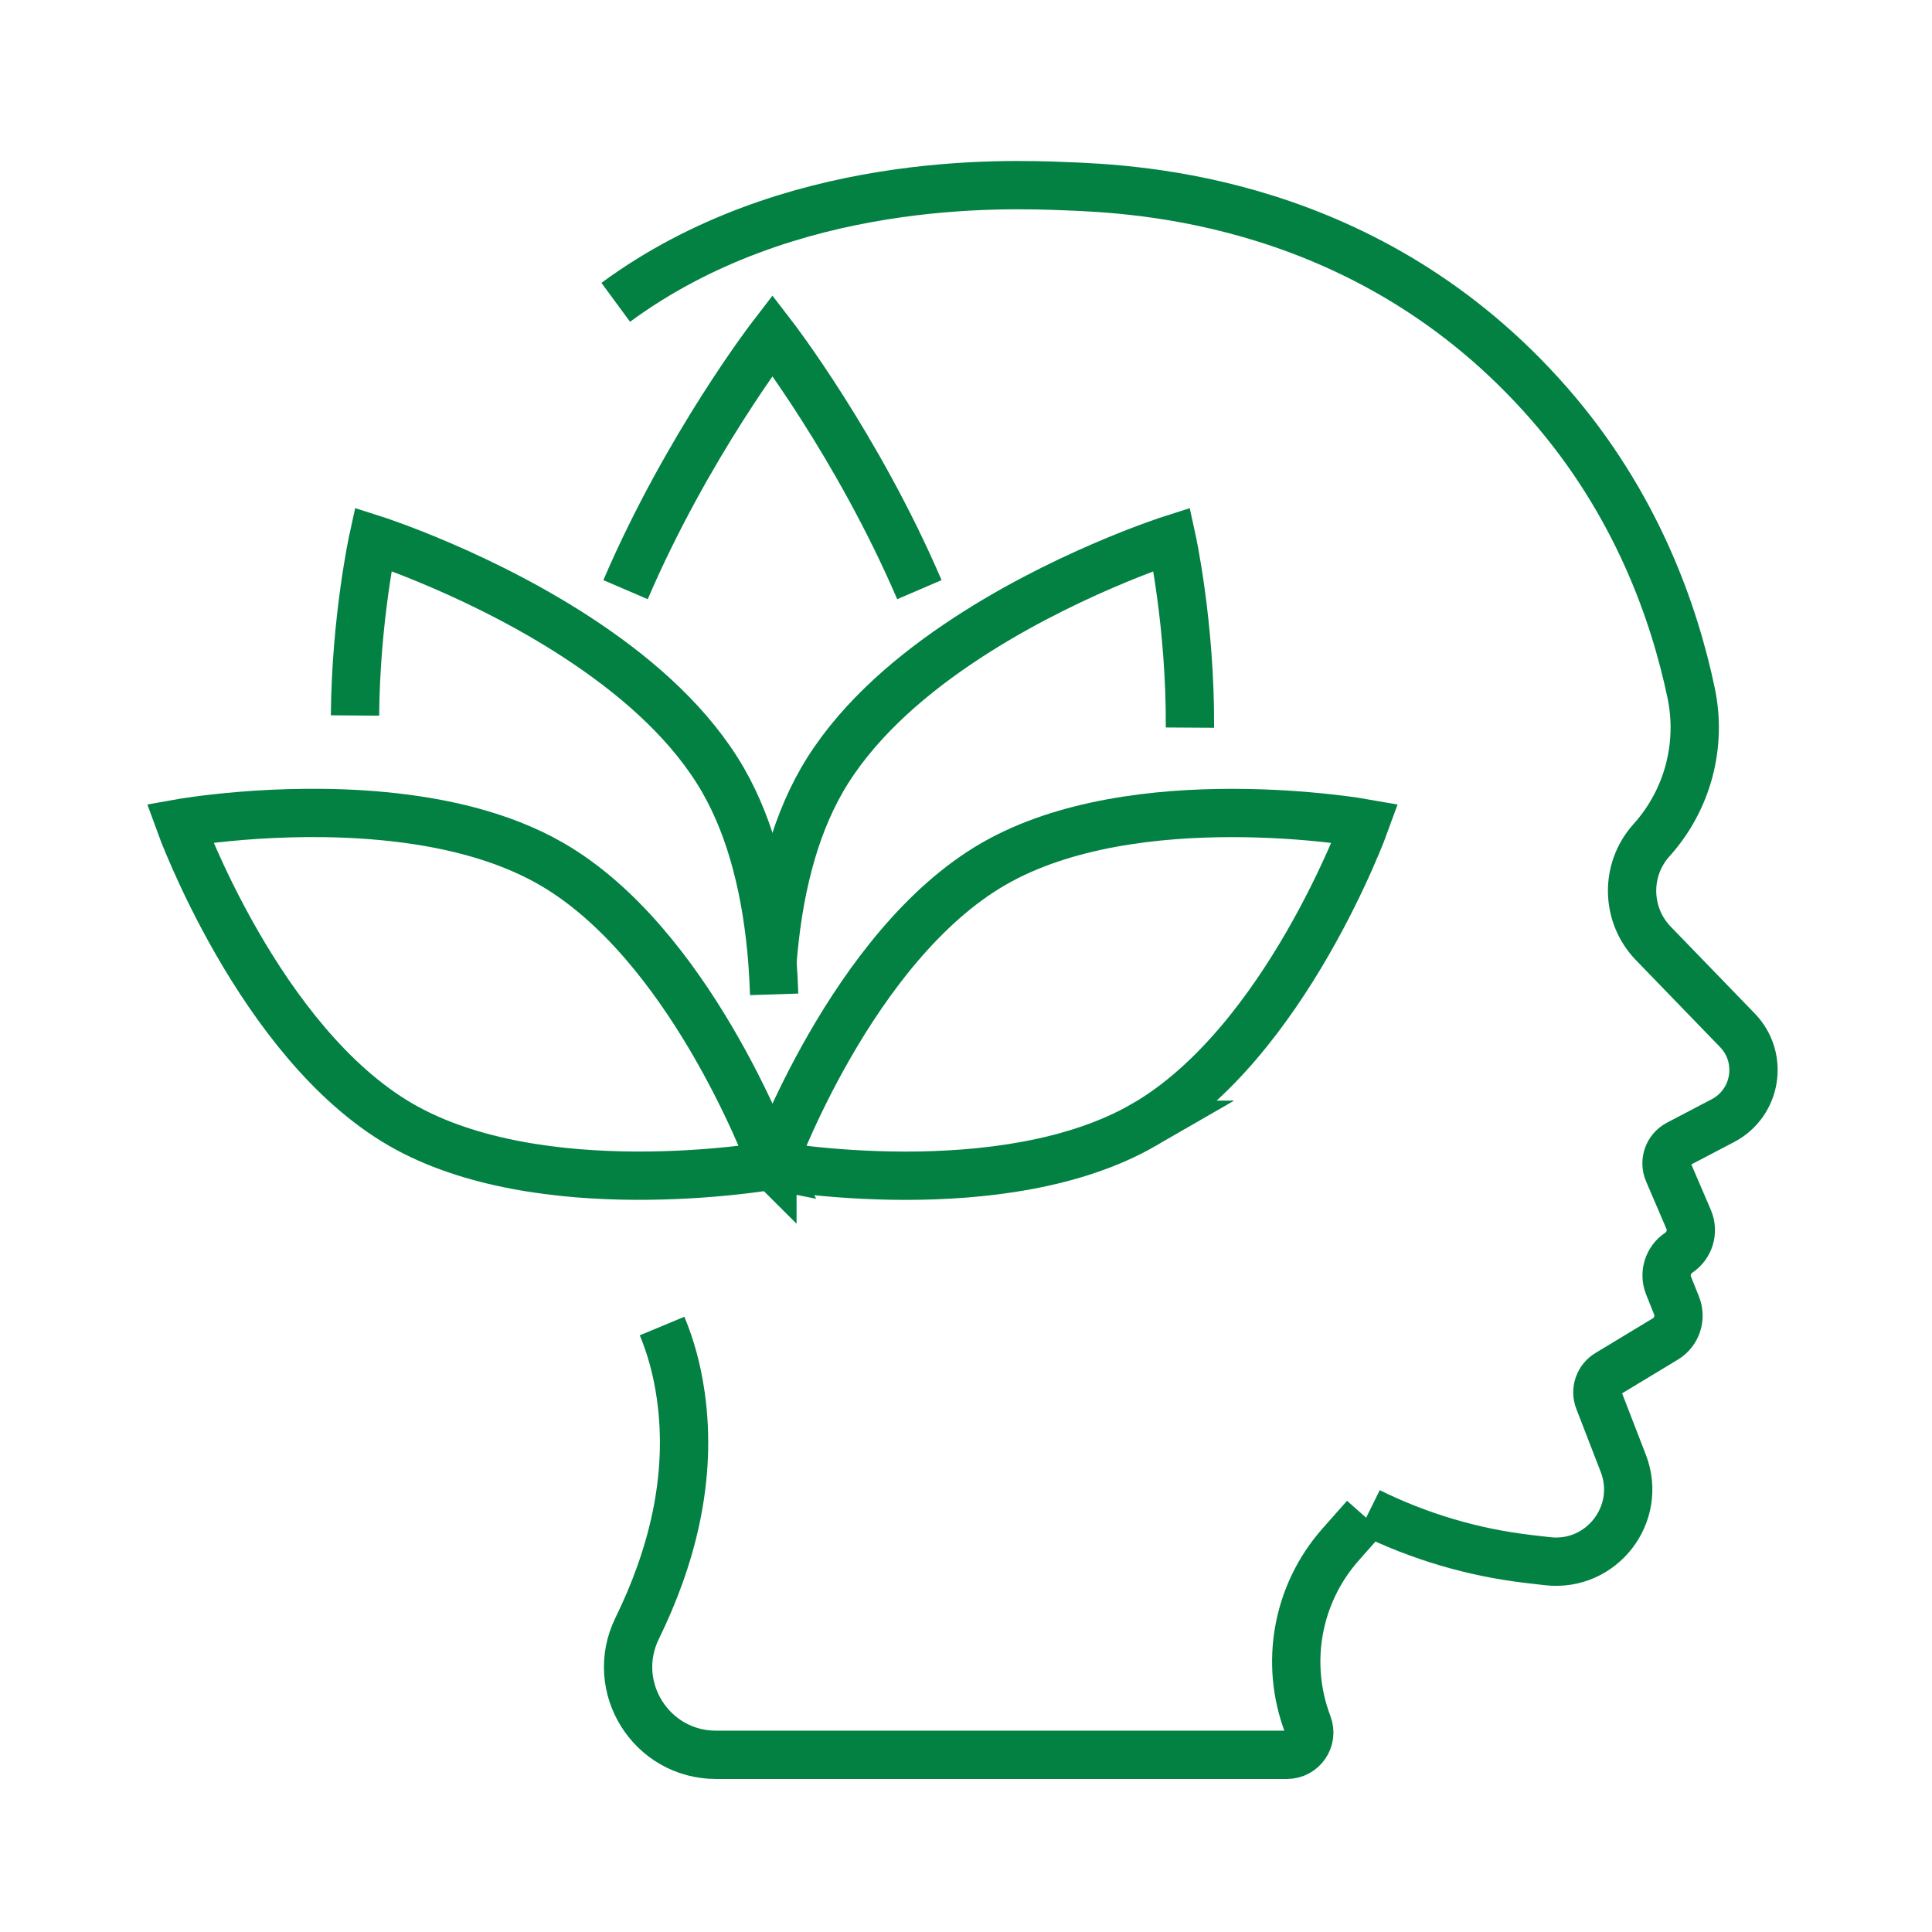
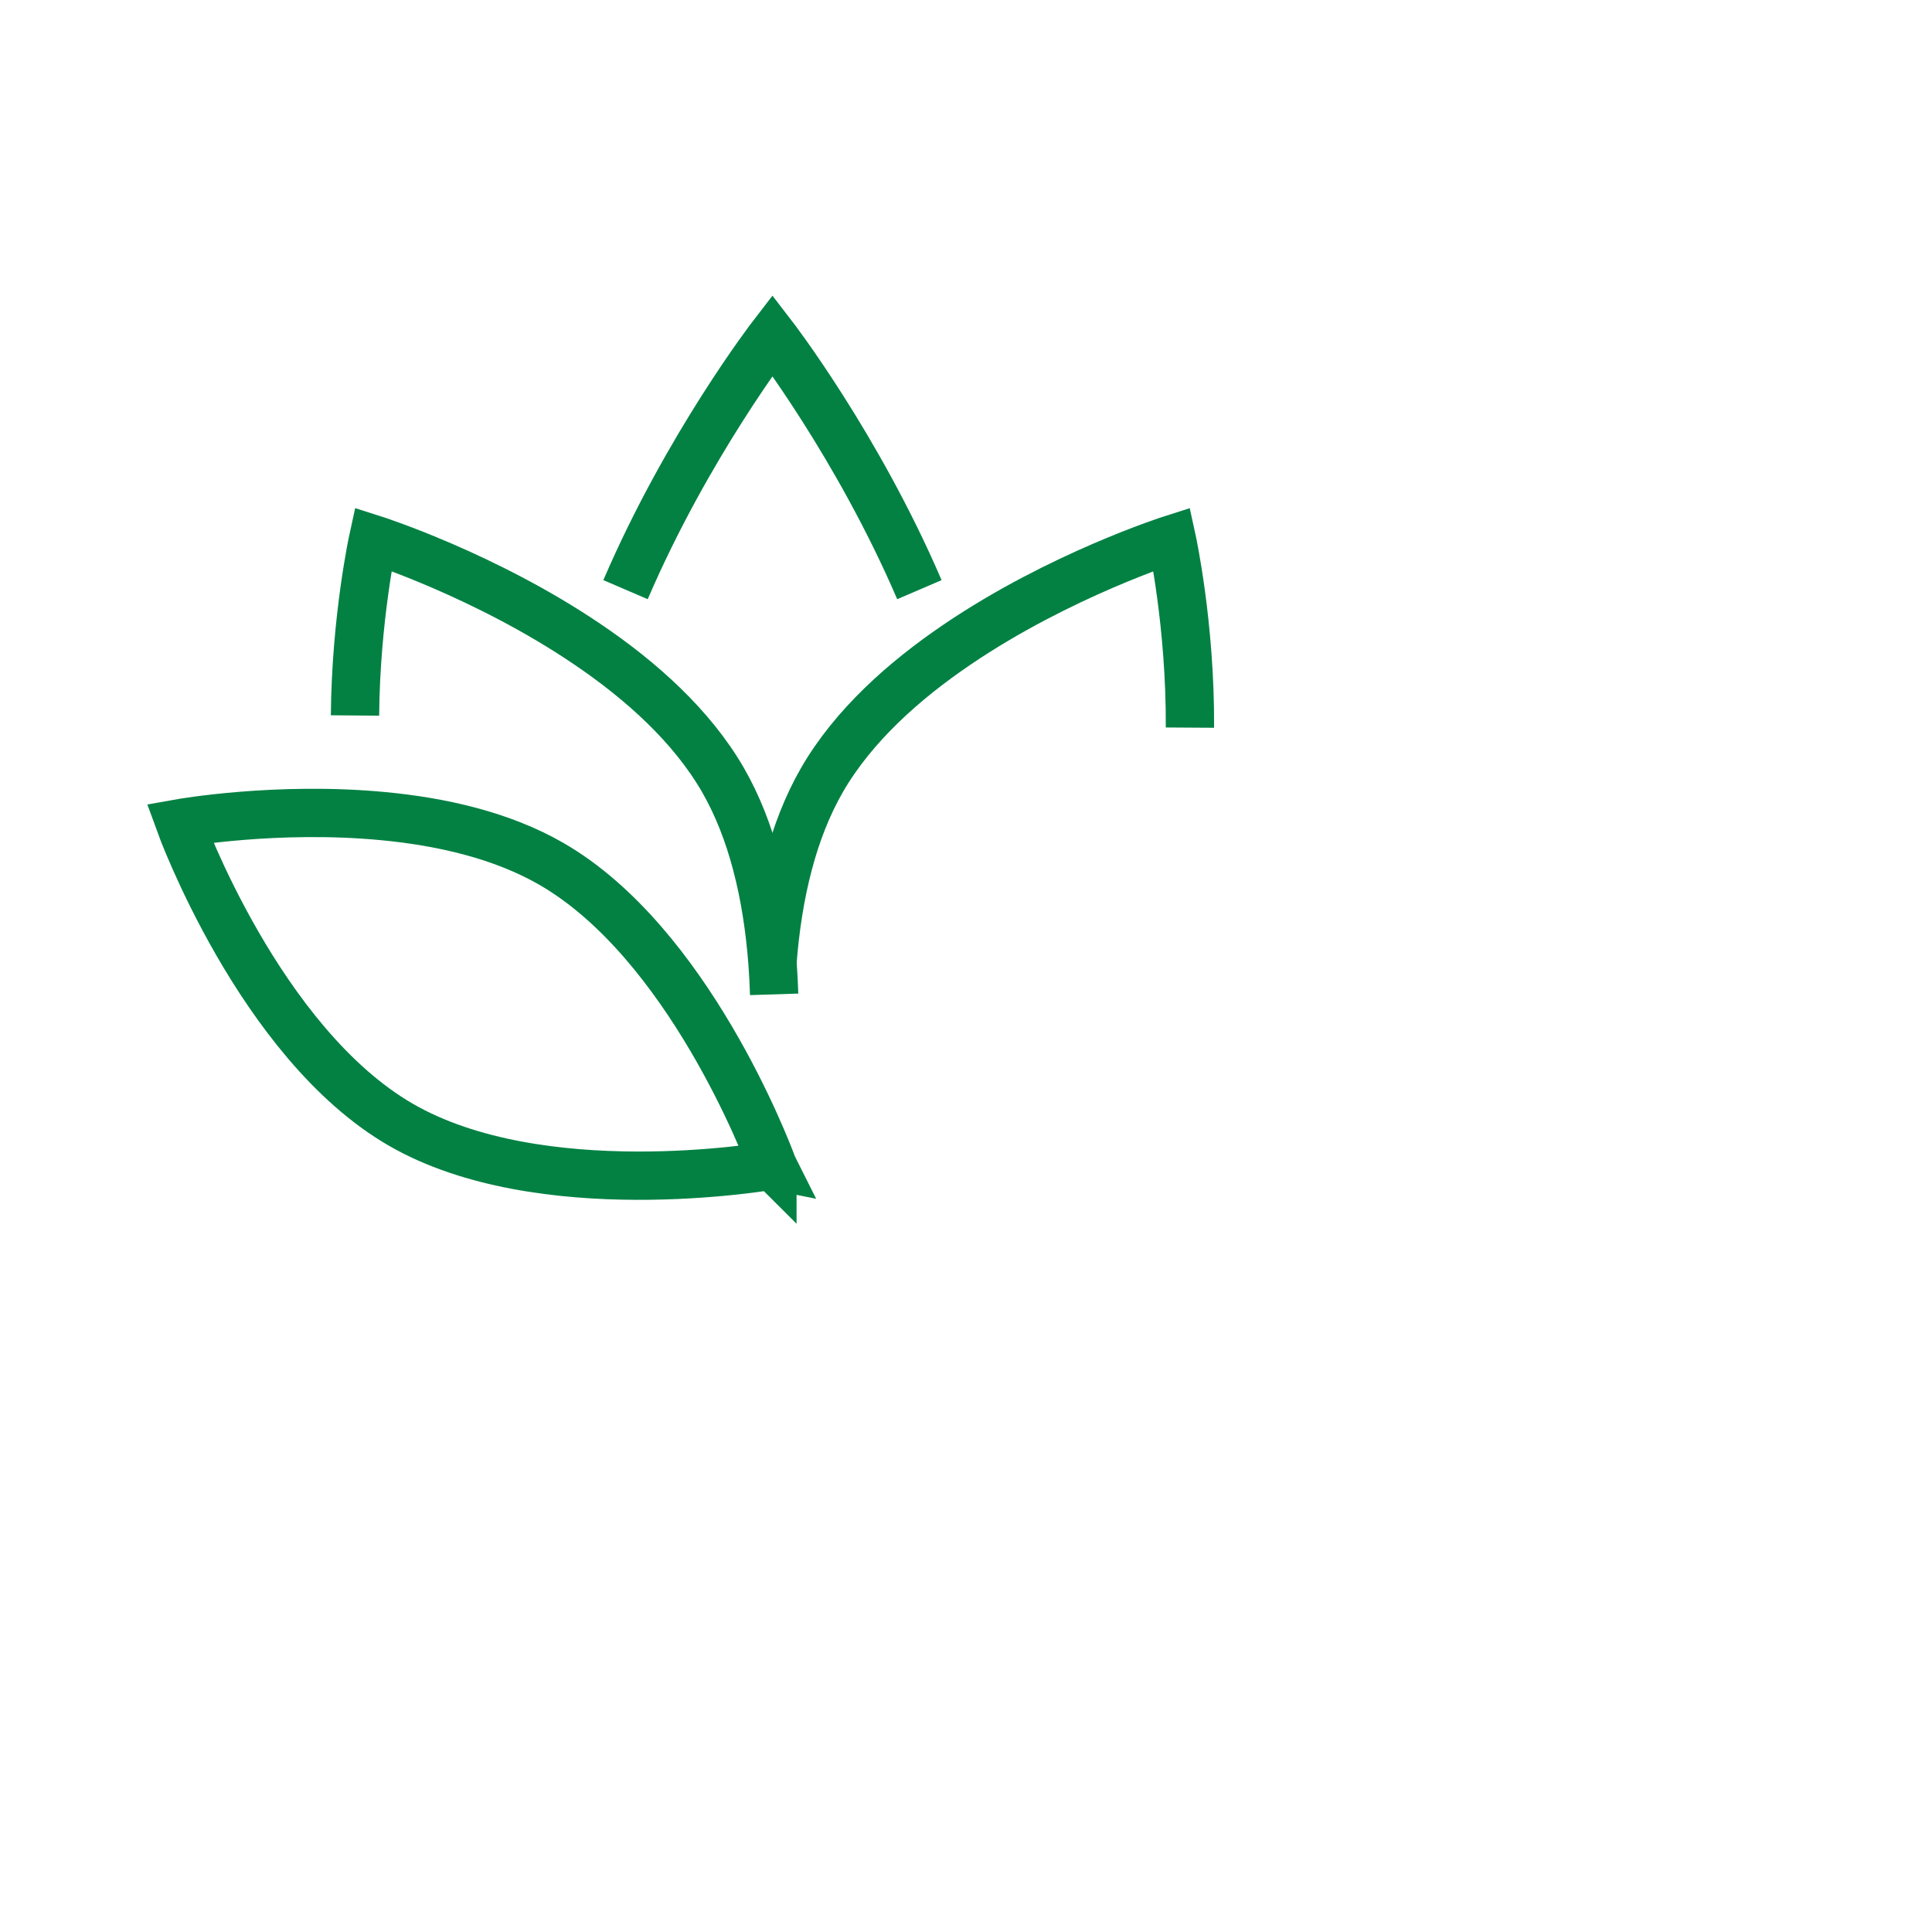
<svg xmlns="http://www.w3.org/2000/svg" id="Ebene_2" width="120" height="120" viewBox="0 0 120 120">
  <rect width="120" height="120" fill="#fff" opacity="0" />
-   <path d="m38.245,18.778c10.735-7.896,24.171-7.358,27.913-7.214,4.474.172,18.913.773,30.038,13.479,5.446,6.219,7.8,13.029,8.843,17.995.682,3.245-.213,6.62-2.417,9.098l-.062.069c-1.635,1.839-1.576,4.628.135,6.396l5.219,5.393c1.648,1.703,1.196,4.513-.904,5.612l-2.774,1.453c-.626.328-.894,1.083-.616,1.732l1.264,2.948c.321.749.062,1.62-.616,2.072h0c-.665.443-.928,1.292-.632,2.034l.498,1.246c.307.768.013,1.646-.695,2.074l-3.547,2.144c-.577.334-.825,1.038-.584,1.66l1.516,3.917c1.22,3.153-1.349,6.472-4.707,6.082l-1.173-.136c-3.46-.402-6.811-1.398-9.91-2.93" fill="none" stroke="#028143" stroke-miterlimit="10" stroke-width="3" />
-   <path d="m84.79,94.211l-1.523,1.721c-2.705,3.059-3.49,7.367-2.036,11.183h0c.346.907-.325,1.88-1.296,1.88h-35.461c-4.035,0-6.674-4.227-4.901-7.851,2.099-4.29,3.456-9.246,2.708-14.485-.232-1.624-.631-3.03-1.158-4.297" fill="none" stroke="#028143" stroke-miterlimit="10" stroke-width="3" />
  <path d="m38.853,36.625c3.85-8.962,9.126-15.803,9.126-15.803,0,0,5.277,6.842,9.126,15.803" fill="none" stroke="#028143" stroke-miterlimit="10" stroke-width="3" />
  <path d="m47.979,59.779c.157-2.056.467-4.152 1-6.154.486-1.836,1.163-3.595,2.079-5.185,1.943-3.362,5.092-6.171,8.394-8.407,6.374-4.328,13.332-6.541,13.332-6.541,0,0,1.164,5.311,1.125,11.702" fill="none" stroke="#028143" stroke-miterlimit="10" stroke-width="3" />
-   <path d="m71.061,69.86c-8.79,5.075-23.081,2.527-23.081,2.527,0,0,4.938-13.65,13.728-18.725,8.79-5.075,23.081-2.527,23.081-2.527,0,0-4.938,13.65-13.729,18.725Z" fill="none" stroke="#028143" stroke-miterlimit="10" stroke-width="3" />
  <path d="m22.05,44.44c.051-6.051,1.124-10.951,1.124-10.951,0,0,6.958,2.213,13.332,6.541,3.302,2.236,6.451,5.045,8.394,8.407.916,1.589,1.593,3.352,2.079,5.188.533,2.003.843,4.099 1,6.154.05.666.084,1.328.105,1.982" fill="none" stroke="#028143" stroke-miterlimit="10" stroke-width="3" />
  <path d="m47.979,72.385h-.003v.003c-.003-.003-.003,0-.003,0,0,0-.003-.003-.003,0-.437.073-14.418,2.466-23.072-2.529-8.79-5.078-13.729-18.727-13.729-18.727,0,0,6.015-1.073,12.639-.44,3.589.34,7.354,1.183,10.443,2.966,8.48,4.895,13.375,17.774,13.712,18.677.003.01.007.02.007.027.007.017.01.023.01.023Z" fill="none" stroke="#028143" stroke-miterlimit="10" stroke-width="3" />
</svg>